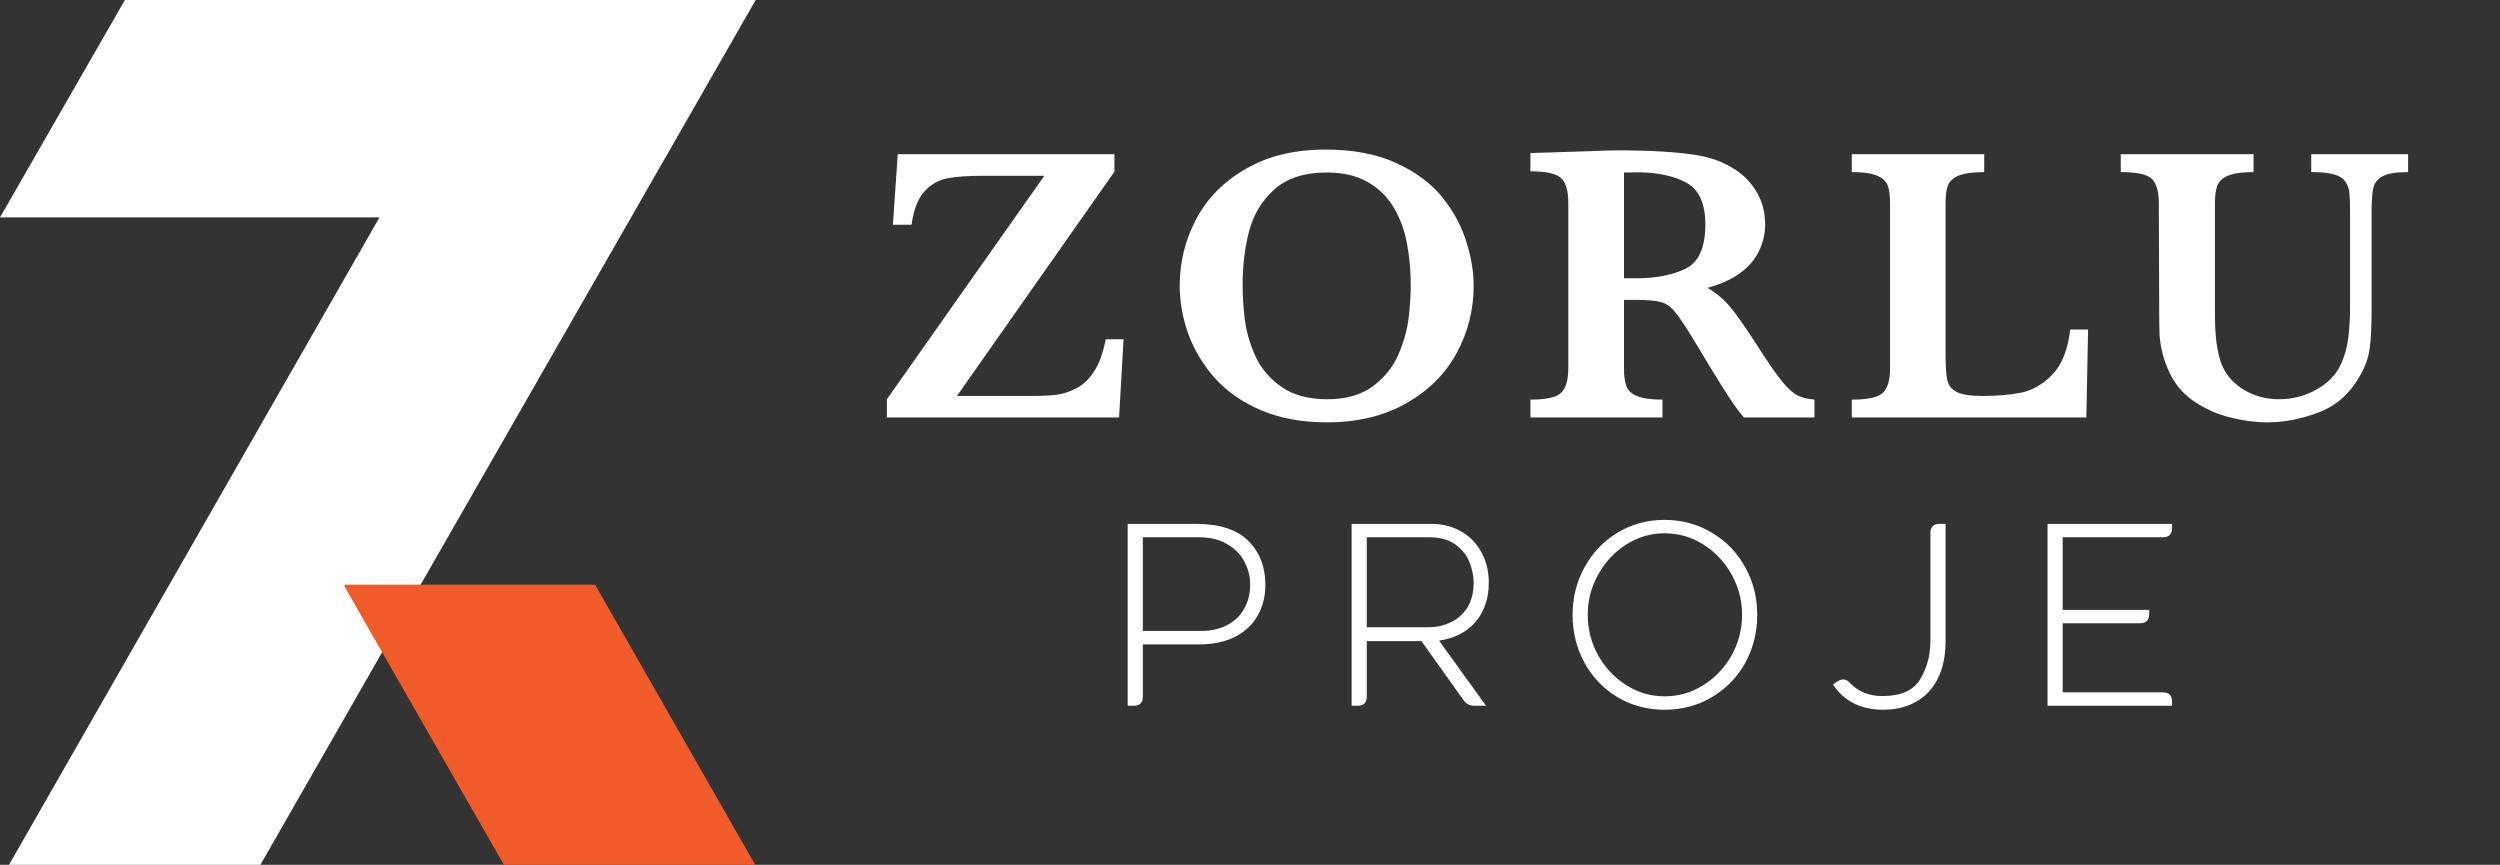
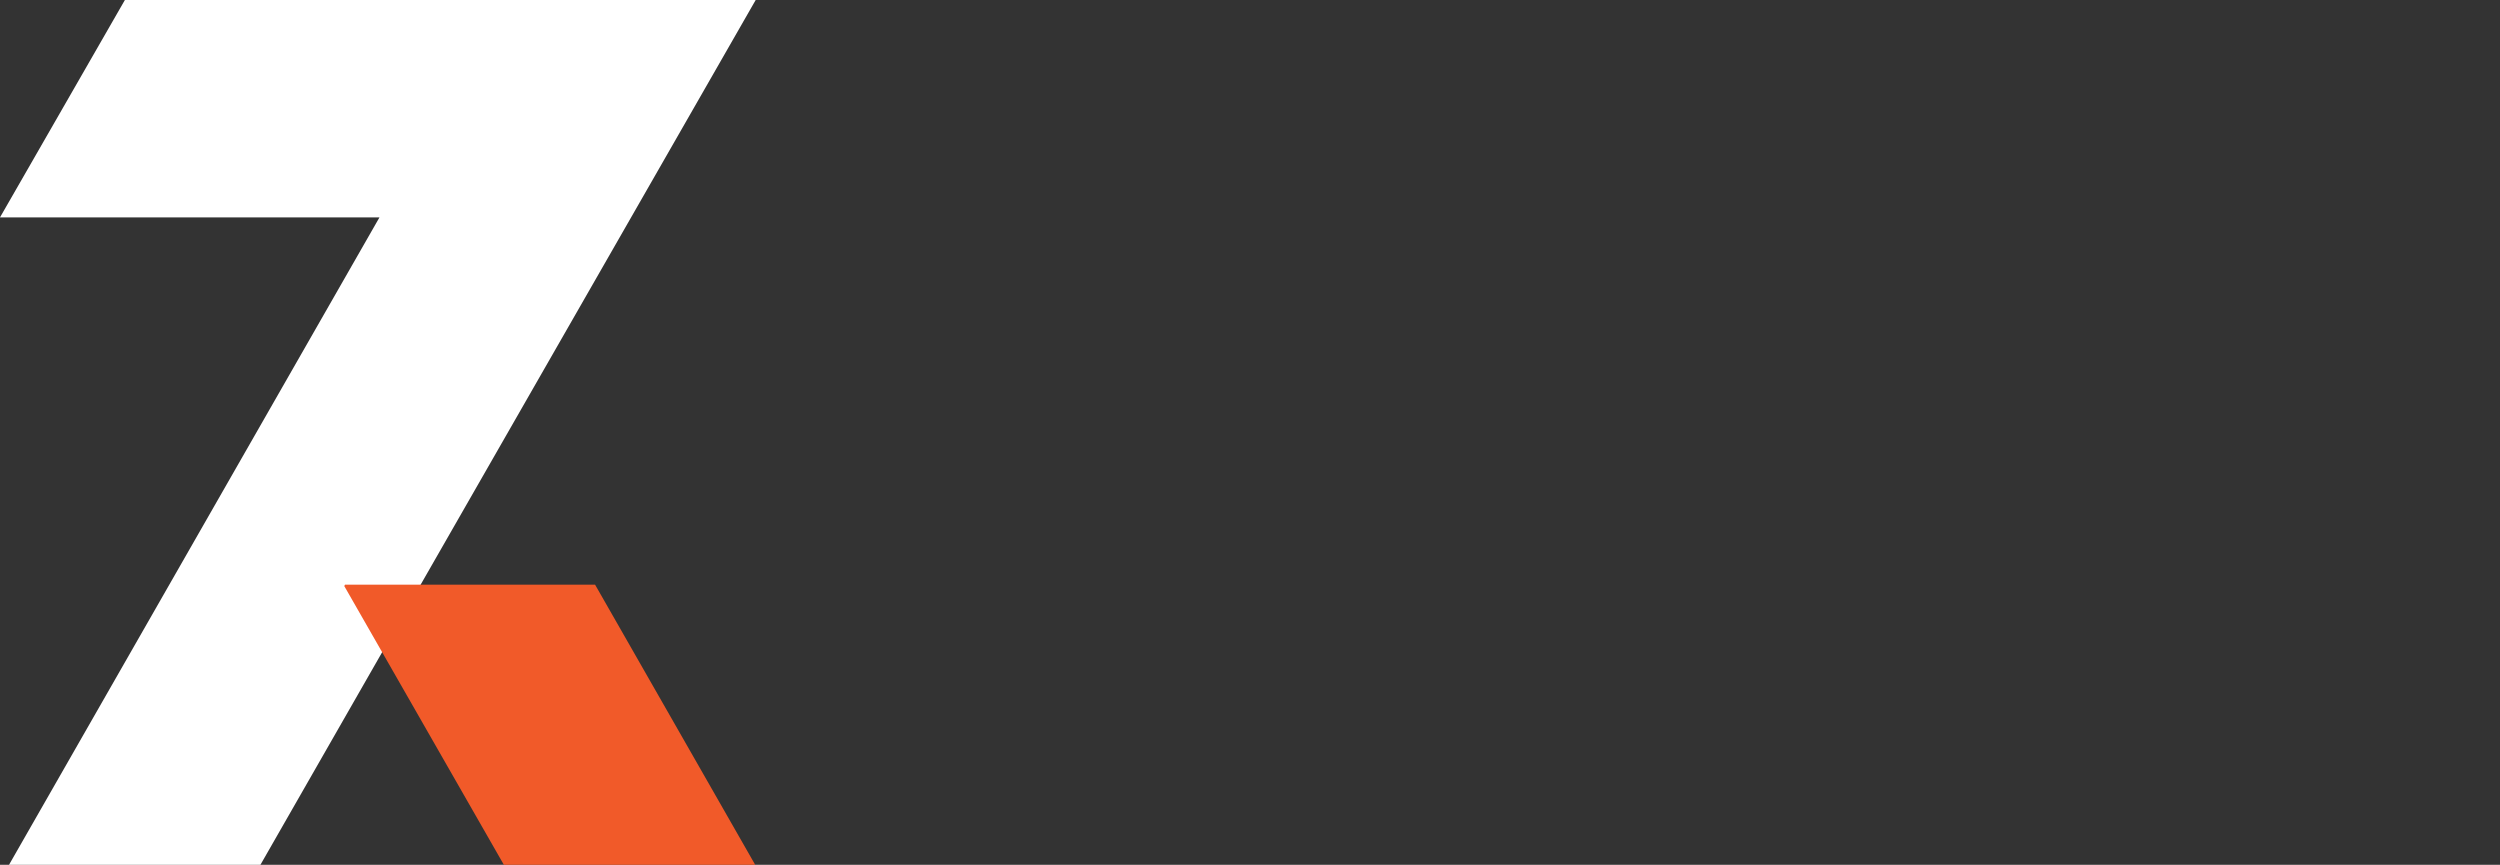
<svg xmlns="http://www.w3.org/2000/svg" width="503" height="174" viewBox="0 0 503 174" fill="none">
  <rect x="0" y="0" width="503" height="174" fill="#333333" stroke="none" />
  <path d="M84.629 117.64L152.045 0H25.128L0 43.737H76.351L1.815 174H52.398L84.508 117.917" fill="white" />
  <path d="M69.27 117.917L101.38 174H151.946L119.733 117.64H69.409" fill="#F15A29" />
-   <path d="M226.056 68.258L225.158 84H178.439V80.328L210.119 35.367H197.736C194.741 35.367 192.371 35.536 190.627 35.875C188.882 36.188 187.345 37.06 186.017 38.492C184.715 39.898 183.843 42.138 183.4 45.211H179.65L180.627 31.031H224.22V34.547L192.541 79.664H207.736C209.663 79.664 211.265 79.586 212.541 79.43C213.843 79.273 215.171 78.844 216.525 78.141C217.905 77.438 219.103 76.305 220.119 74.742C221.161 73.18 221.942 71.018 222.463 68.258H226.056ZM296.5 57.516C296.5 62.333 295.354 66.852 293.063 71.07C290.771 75.263 287.372 78.635 282.867 81.188C278.388 83.713 273.089 84.977 266.969 84.977C261.969 84.977 257.568 84.169 253.766 82.555C249.964 80.94 246.852 78.779 244.43 76.07C242.034 73.362 240.25 70.393 239.078 67.164C237.932 63.935 237.359 60.693 237.359 57.438C237.359 52.724 238.466 48.271 240.68 44.078C242.893 39.885 246.227 36.513 250.68 33.961C255.133 31.383 260.458 30.094 266.656 30.094C272.307 30.094 277.112 31.018 281.07 32.867C285.029 34.716 288.115 37.047 290.328 39.859C292.542 42.672 294.117 45.628 295.055 48.727C296.018 51.8 296.5 54.729 296.5 57.516ZM283.844 57.359C283.844 54.391 283.583 51.578 283.063 48.922C282.568 46.266 281.682 43.87 280.406 41.734C279.13 39.573 277.386 37.867 275.172 36.617C272.958 35.341 270.224 34.703 266.969 34.703C262.49 34.703 258.987 35.823 256.461 38.062C253.961 40.276 252.255 43.062 251.344 46.422C250.458 49.755 250.016 53.401 250.016 57.359C250.016 59.547 250.159 61.825 250.445 64.195C250.732 66.565 251.422 69 252.516 71.5C253.609 73.974 255.354 76.07 257.75 77.789C260.146 79.482 263.245 80.328 267.047 80.328C270.823 80.328 273.883 79.456 276.227 77.711C278.596 75.94 280.315 73.792 281.383 71.266C282.477 68.713 283.154 66.279 283.414 63.961C283.701 61.643 283.844 59.443 283.844 57.359ZM365.069 84H350.889C350.368 83.427 349.717 82.594 348.936 81.5C348.181 80.406 347.347 79.13 346.436 77.672C345.525 76.188 344.769 74.963 344.17 74L340.577 68.062C338.962 65.406 337.738 63.596 336.905 62.633C336.097 61.643 335.16 61.018 334.092 60.758C333.051 60.471 331.267 60.328 328.741 60.328H326.749V74.156C326.749 75.615 326.905 76.787 327.217 77.672C327.53 78.557 328.259 79.234 329.405 79.703C330.577 80.172 332.269 80.406 334.483 80.406V84H307.92V80.406C311.15 80.406 313.22 79.938 314.131 79C315.069 78.062 315.538 76.448 315.538 74.156V40.719C315.538 38.453 315.082 36.852 314.17 35.914C313.285 34.95 311.202 34.469 307.92 34.469V30.797L320.186 30.406C321.124 30.354 322.191 30.315 323.389 30.289C324.613 30.263 325.746 30.25 326.788 30.25C327.595 30.25 328.936 30.276 330.811 30.328C333.441 30.406 335.902 30.562 338.194 30.797C340.486 31.031 342.295 31.331 343.624 31.695C345.577 32.19 347.426 33.01 349.17 34.156C350.941 35.302 352.374 36.812 353.467 38.688C354.587 40.562 355.147 42.737 355.147 45.211C355.147 46.982 354.756 48.7 353.975 50.367C353.22 52.034 351.983 53.518 350.264 54.82C348.571 56.122 346.332 57.151 343.545 57.906C345.446 59.026 347.061 60.419 348.389 62.086C349.717 63.727 351.801 66.76 354.639 71.188C356.28 73.713 357.634 75.628 358.702 76.93C359.769 78.206 360.746 79.078 361.631 79.547C362.543 79.99 363.689 80.276 365.069 80.406V84ZM343.116 45.133C343.116 40.914 341.827 38.115 339.249 36.734C336.696 35.354 333.35 34.664 329.209 34.664C328.637 34.664 328.181 34.677 327.842 34.703C327.53 34.703 327.165 34.703 326.749 34.703V55.992H329.209C333.142 55.992 336.436 55.354 339.092 54.078C341.775 52.802 343.116 49.82 343.116 45.133ZM420.122 66.305L419.77 84H372.583V80.406C375.838 80.406 377.934 79.938 378.872 79C379.809 78.062 380.278 76.448 380.278 74.156V40.875C380.278 39.339 380.122 38.154 379.809 37.32C379.497 36.461 378.768 35.797 377.622 35.328C376.502 34.859 374.822 34.625 372.583 34.625V31.031H399.224V34.625C397.01 34.625 395.33 34.846 394.184 35.289C393.065 35.732 392.322 36.383 391.958 37.242C391.619 38.075 391.45 39.286 391.45 40.875V71.344C391.45 73.74 391.567 75.458 391.802 76.5C392.036 77.542 392.674 78.336 393.716 78.883C394.757 79.404 396.463 79.664 398.833 79.664C401.828 79.664 404.445 79.443 406.684 79C408.95 78.531 411.033 77.32 412.934 75.367C414.862 73.388 416.059 70.367 416.528 66.305H420.122ZM484.511 34.625C482.141 34.625 480.436 34.898 479.394 35.445C478.378 35.992 477.753 36.773 477.519 37.789C477.284 38.805 477.167 40.367 477.167 42.477V62.008C477.167 65.602 477.037 68.31 476.777 70.133C476.542 71.93 475.891 73.753 474.824 75.602C472.844 79.169 470.071 81.63 466.503 82.984C462.962 84.312 459.55 84.977 456.269 84.977C453.847 84.977 451.347 84.651 448.769 84C446.217 83.375 443.834 82.333 441.62 80.875C439.407 79.417 437.727 77.503 436.581 75.133C435.956 73.831 435.475 72.529 435.136 71.227C434.797 69.898 434.589 68.662 434.511 67.516C434.459 66.344 434.433 64.82 434.433 62.945L434.355 40.875C434.355 38.583 433.899 36.969 432.988 36.031C432.102 35.094 430.006 34.625 426.699 34.625V31.031H453.417V34.625C451.152 34.625 449.459 34.859 448.339 35.328C447.219 35.771 446.49 36.422 446.152 37.281C445.813 38.115 445.644 39.312 445.644 40.875V62.945C445.644 65.211 445.748 67.203 445.956 68.922C446.191 70.615 446.542 72.099 447.011 73.375C447.896 75.484 449.394 77.177 451.503 78.453C453.639 79.703 455.982 80.328 458.534 80.328C461.269 80.328 463.808 79.664 466.152 78.336C468.521 76.982 470.162 75.237 471.074 73.102C471.803 71.435 472.271 69.716 472.48 67.945C472.714 66.148 472.831 64.013 472.831 61.539V42.477C472.831 40.758 472.779 39.482 472.675 38.648C472.571 37.815 472.284 37.086 471.816 36.461C471.347 35.81 470.566 35.341 469.472 35.055C468.404 34.768 466.92 34.625 465.019 34.625V31.031H484.511V34.625ZM226.89 105.4H240.59C245.324 105.4 248.84 106.533 251.14 108.8C253.44 111.067 254.59 114.033 254.59 117.7C254.59 120 254.074 122.05 253.04 123.85C252.04 125.65 250.54 127.067 248.54 128.1C246.54 129.133 244.124 129.65 241.29 129.65H229.94V140.15C229.94 141.383 229.324 142 228.09 142H226.89V105.4ZM241.54 126.95C243.707 126.95 245.54 126.533 247.04 125.7C248.54 124.867 249.657 123.75 250.39 122.35C251.157 120.95 251.54 119.4 251.54 117.7C251.54 115.967 251.14 114.383 250.34 112.95C249.574 111.483 248.407 110.317 246.84 109.45C245.307 108.55 243.44 108.1 241.24 108.1H229.94V126.95H241.54ZM271.946 105.4H287.946C290.179 105.4 292.179 105.9 293.946 106.9C295.712 107.9 297.079 109.3 298.046 111.1C299.046 112.9 299.546 114.95 299.546 117.25C299.546 120.35 298.679 122.95 296.946 125.05C295.212 127.117 292.746 128.4 289.546 128.9L298.996 142H296.646C295.712 142 294.979 141.617 294.446 140.85L285.996 129H274.996V140.15C274.996 141.383 274.379 142 273.146 142H271.946V105.4ZM287.496 126.2C288.996 126.2 290.429 125.883 291.796 125.25C293.196 124.617 294.329 123.633 295.196 122.3C296.062 120.933 296.496 119.25 296.496 117.25C296.496 115.95 296.229 114.6 295.696 113.2C295.162 111.8 294.229 110.6 292.896 109.6C291.562 108.6 289.762 108.1 287.496 108.1H274.996V126.2H287.496ZM334.904 142.8C331.404 142.8 328.238 141.95 325.404 140.25C322.604 138.55 320.404 136.25 318.804 133.35C317.204 130.417 316.404 127.2 316.404 123.7C316.404 120.233 317.204 117.05 318.804 114.15C320.404 111.217 322.604 108.9 325.404 107.2C328.238 105.467 331.404 104.6 334.904 104.6C338.438 104.6 341.621 105.467 344.454 107.2C347.321 108.9 349.554 111.217 351.154 114.15C352.754 117.05 353.554 120.233 353.554 123.7C353.554 127.2 352.754 130.417 351.154 133.35C349.554 136.25 347.321 138.55 344.454 140.25C341.621 141.95 338.438 142.8 334.904 142.8ZM334.904 140.1C337.738 140.1 340.338 139.35 342.704 137.85C345.104 136.35 347.004 134.35 348.404 131.85C349.804 129.317 350.504 126.6 350.504 123.7C350.504 120.8 349.804 118.1 348.404 115.6C347.004 113.067 345.104 111.05 342.704 109.55C340.338 108.05 337.738 107.3 334.904 107.3C332.138 107.3 329.571 108.05 327.204 109.55C324.838 111.05 322.954 113.067 321.554 115.6C320.154 118.1 319.454 120.8 319.454 123.7C319.454 126.6 320.154 129.317 321.554 131.85C322.954 134.35 324.838 136.35 327.204 137.85C329.571 139.35 332.138 140.1 334.904 140.1ZM378.901 142.8C376.668 142.8 374.685 142.367 372.951 141.5C371.251 140.633 369.868 139.367 368.801 137.7L369.701 137.1C370.135 136.833 370.501 136.7 370.801 136.7C371.335 136.7 371.818 136.95 372.251 137.45C373.918 139.183 376.085 140.05 378.751 140.05C382.451 140.05 384.985 138.917 386.351 136.65C387.718 134.35 388.401 131.8 388.401 129V107.25C388.401 106.017 389.018 105.4 390.251 105.4H391.451V129C391.451 131.9 390.935 134.4 389.901 136.5C388.868 138.567 387.401 140.133 385.501 141.2C383.601 142.267 381.401 142.8 378.901 142.8ZM411.963 105.4H437.013V106.25C437.013 107.483 436.397 108.1 435.163 108.1H415.013V122.7H432.413V123.55C432.413 124.783 431.797 125.4 430.563 125.4H415.013V139.3H435.163C436.397 139.3 437.013 139.917 437.013 141.15V142H411.963V105.4Z" fill="white" />
</svg>